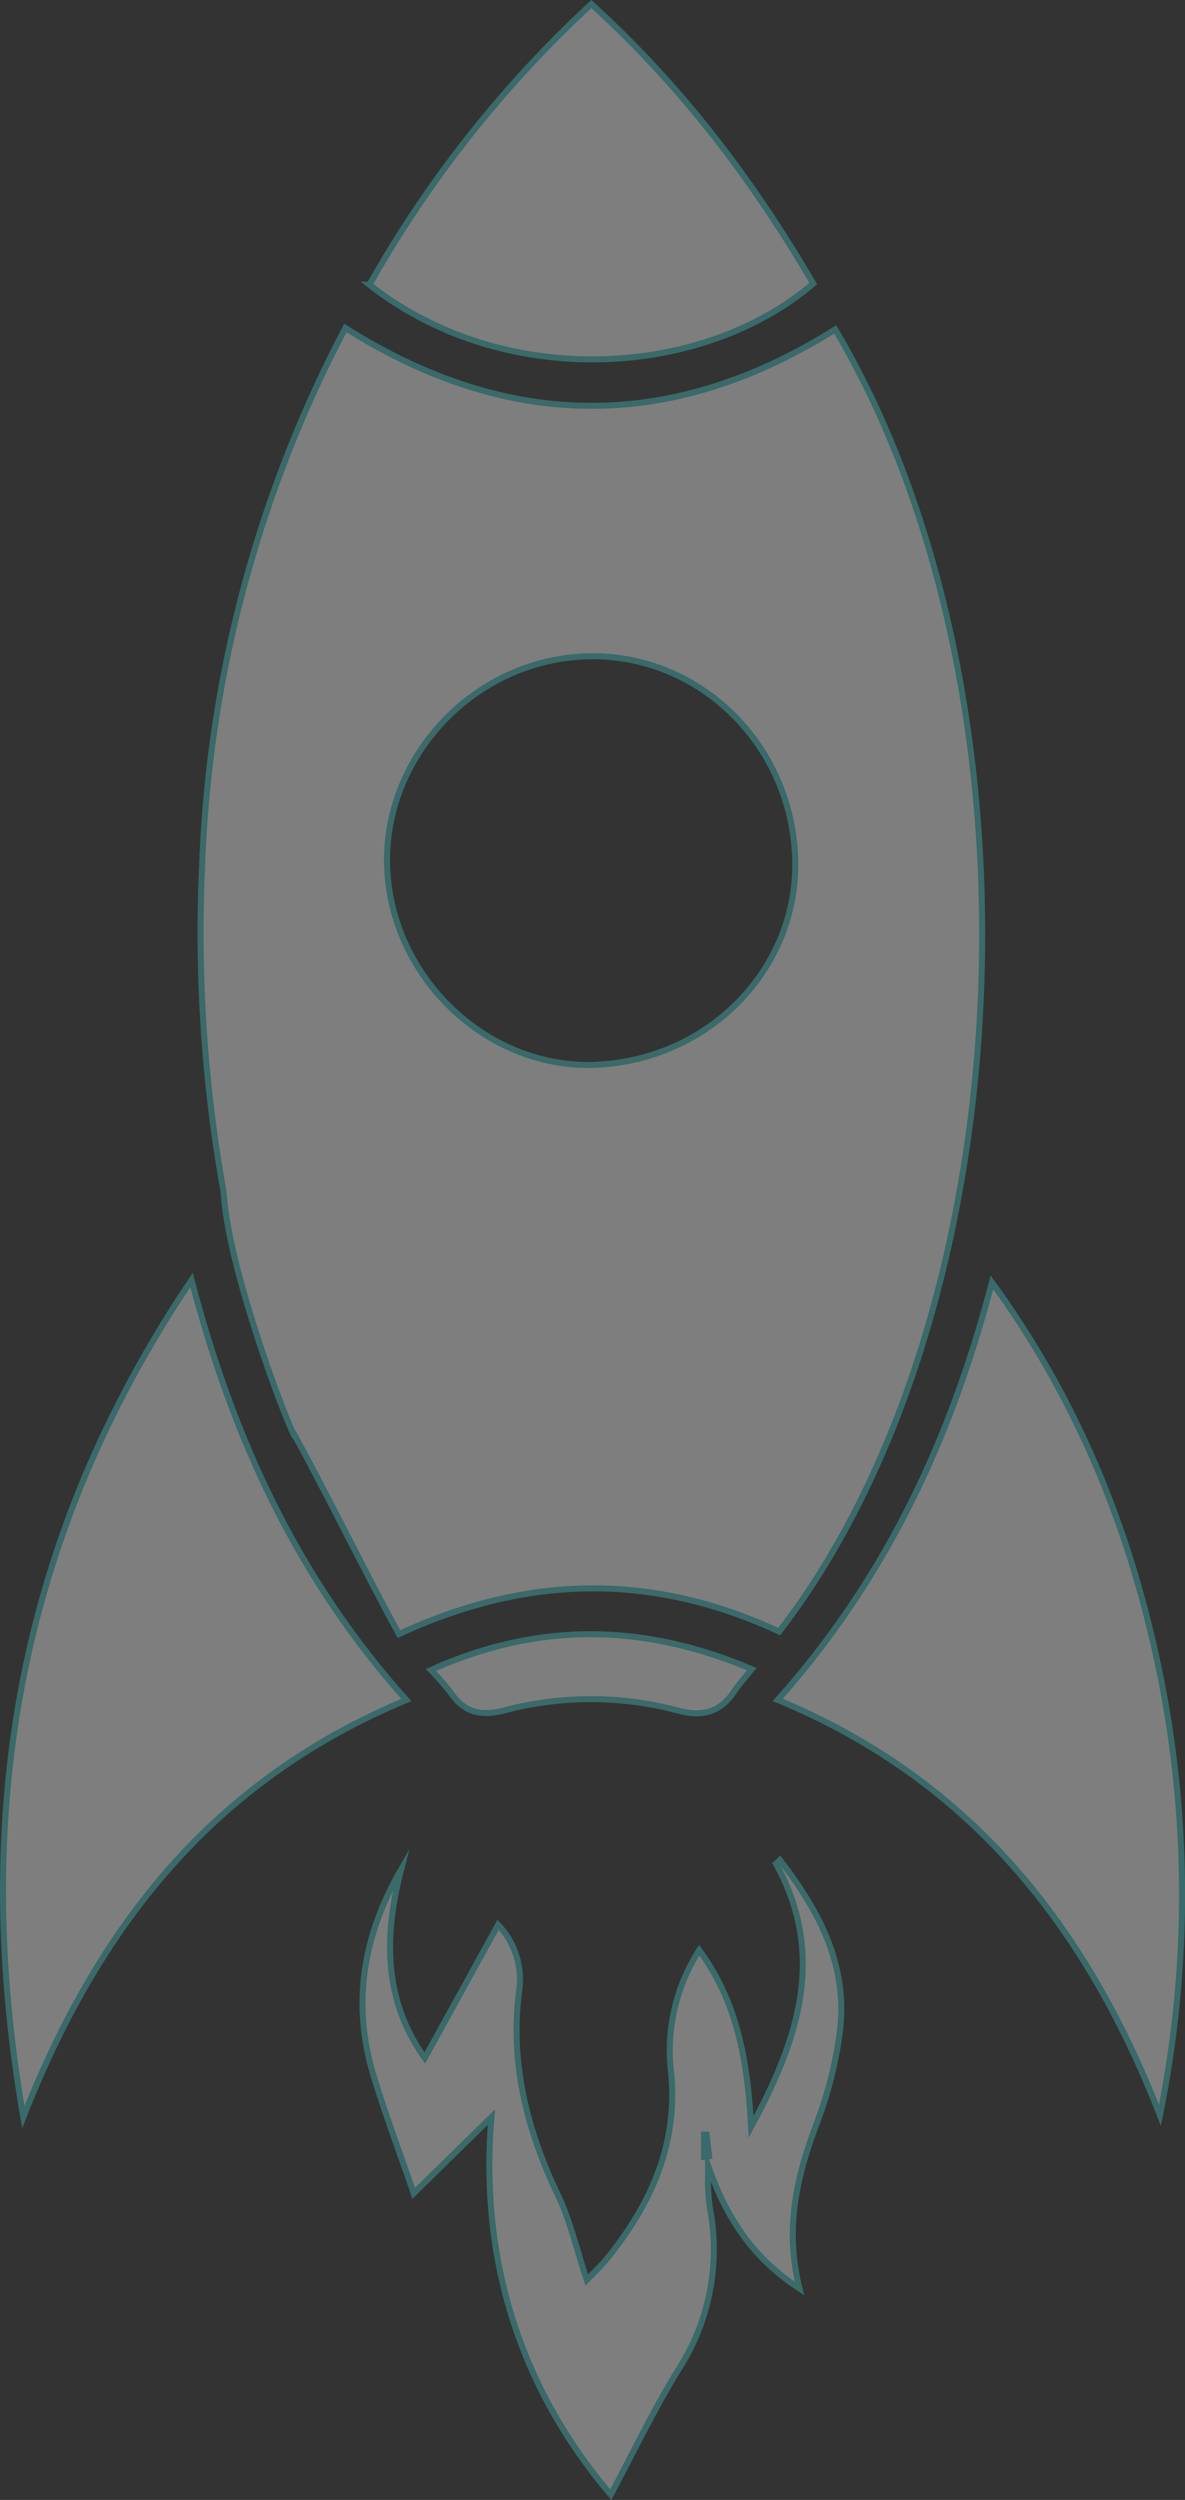
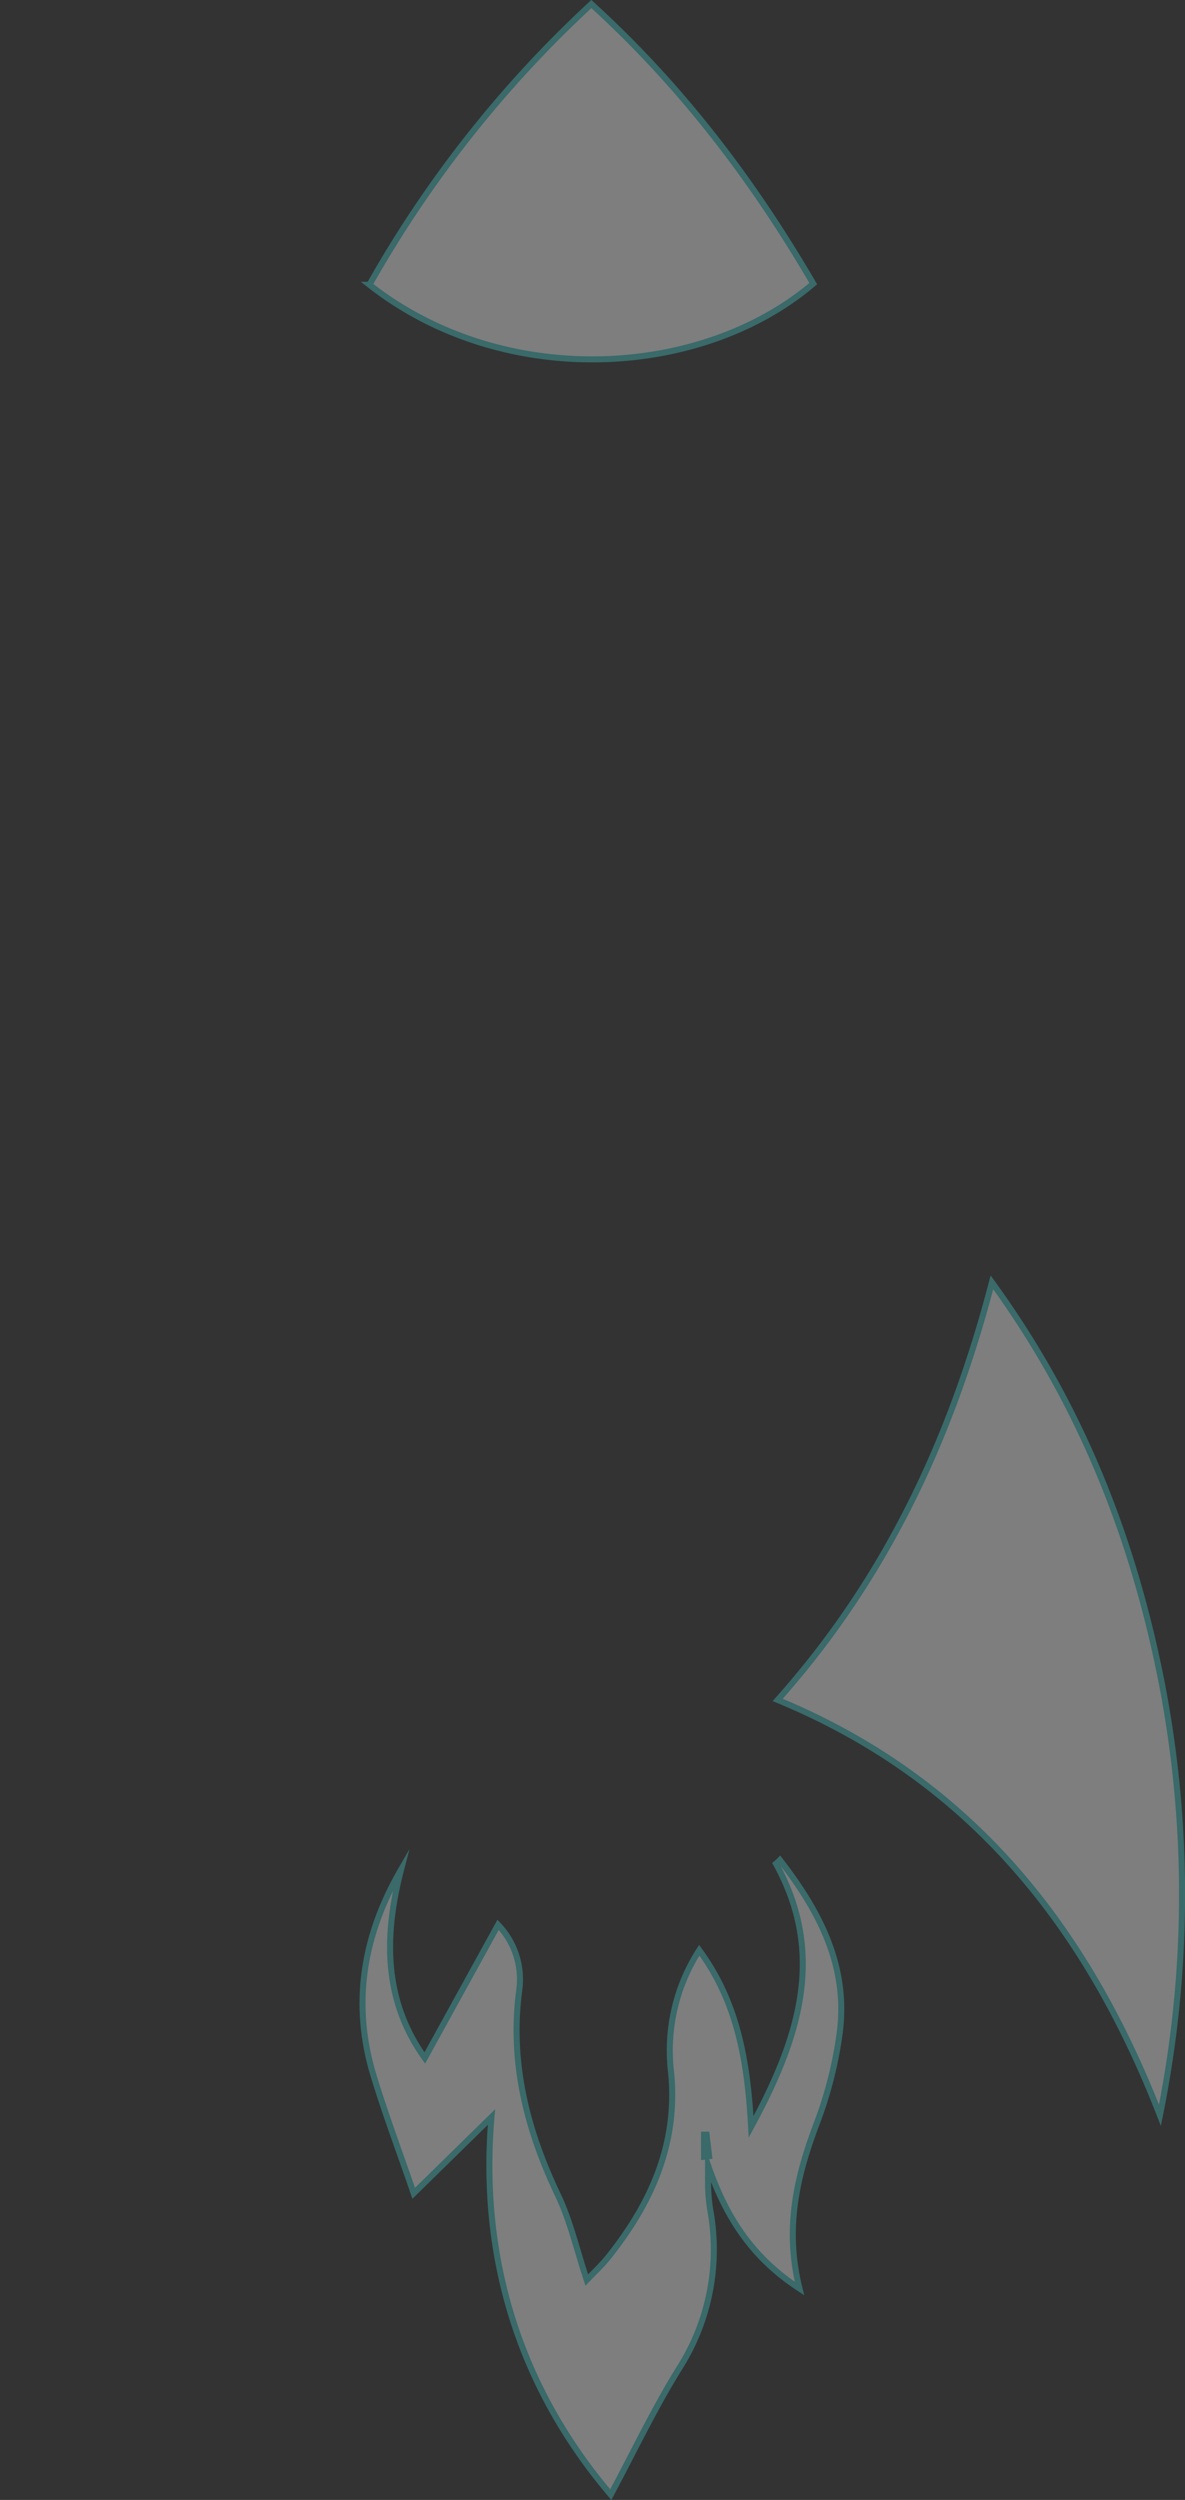
<svg xmlns="http://www.w3.org/2000/svg" id="Layer_1" data-name="Layer 1" viewBox="0 0 196.58 414.54">
  <rect x="0" y="0" width="196.58" height="414.54" fill="#333333" stroke="none" />
  <defs>
    <style>.cls-1{opacity:0.37;}.cls-2{fill:#fff;stroke:#47c9c9;stroke-miterlimit:10;}</style>
  </defs>
  <title>rocket</title>
  <g class="cls-1">
-     <path class="cls-2" d="M1493.91,677.31a243.66,243.66,0,0,1-3.55-54.32,207.09,207.09,0,0,1,23.76-88.91q40.67,25.69,81.25.24c35.78,60.27,31.76,162.66-9.29,215.92-20.56-9.56-41.26-9.69-63.07.41-4.12-7.35-13-25.24-17.19-32.73C1505.78,719.2,1494.72,691.19,1493.91,677.31ZM1588.73,622c-0.63-19.1-16.16-34.09-34.69-33.47s-33.58,16.54-33,34.8,16.37,33.53,34.35,32.93C1574.43,655.58,1589.33,640.26,1588.73,622Z" transform="translate(-1456.82 -479.69)" />
    <path class="cls-2" d="M1585.83,761.57c17.78-19.93,28.7-43,35.54-69.24,14.74,20.28,23.39,42.3,28.09,66a184.28,184.28,0,0,1-.22,72.11C1637,799,1617.7,774.74,1585.83,761.57Z" transform="translate(-1456.82 -479.69)" />
-     <path class="cls-2" d="M1524.23,761.58c-32,13.33-51.1,37.45-63.54,69.17-8.73-50.33-.85-96.08,27.9-138.82C1495.49,718.32,1506.31,741.6,1524.23,761.58Z" transform="translate(-1456.82 -479.69)" />
    <path class="cls-2" d="M1586.2,788.13c6.57,8.47,11.41,17.65,9.9,28.78a67,67,0,0,1-3.71,14.67c-3.31,8.71-5.48,17.42-2.94,27.59-8.1-5.28-12.32-12.18-15.17-20.43,0,1.1,0,2.21,0,3.31a30.7,30.7,0,0,0,.33,3.91,36.65,36.65,0,0,1-5.24,26.64c-4.13,6.7-7.53,13.84-11.23,20.75-15-17.64-21.8-39-19.79-62.61l-12.9,12.64c-2.45-7.13-4.78-13.29-6.68-19.58-3.63-12-1.65-23.33,4.58-34.08-2.85,11-2.92,21.64,3.94,31.22l12.16-22.08a13.1,13.1,0,0,1,3.5,10.89c-1.58,12.1,1.31,23.24,6.5,34.08,2,4.25,3.07,9,4.71,13.93,1.05-1.11,2.45-2.39,3.62-3.86,7.09-8.9,11.5-18.7,10.38-30.45a30.72,30.72,0,0,1,4.66-20.37c6.28,8.57,8,18.18,8.6,29.28,8-14.72,12.41-28.58,4.13-43.63Q1585.9,788.44,1586.2,788.13Zm-12.58,49.19,0.84-.1-0.43-3.56-0.41,0v3.64Z" transform="translate(-1456.82 -479.69)" />
    <path class="cls-2" d="M1554.92,480.36c15.12,13.76,26.88,29.34,36.81,46.36-18.46,15.73-51.36,17.67-73.62.19A191.14,191.14,0,0,1,1554.92,480.36Z" transform="translate(-1456.82 -479.69)" />
-     <path class="cls-2" d="M1581.52,756.47c-1.14,1.42-2,2.38-2.75,3.47-2.32,3.56-5.19,4.54-9.49,3.39a56.14,56.14,0,0,0-28.89,0c-4,1-6.6.24-8.83-3a46.39,46.39,0,0,0-3.26-3.72C1546.14,748.61,1563.5,748.83,1581.52,756.47Z" transform="translate(-1456.82 -479.69)" />
  </g>
</svg>